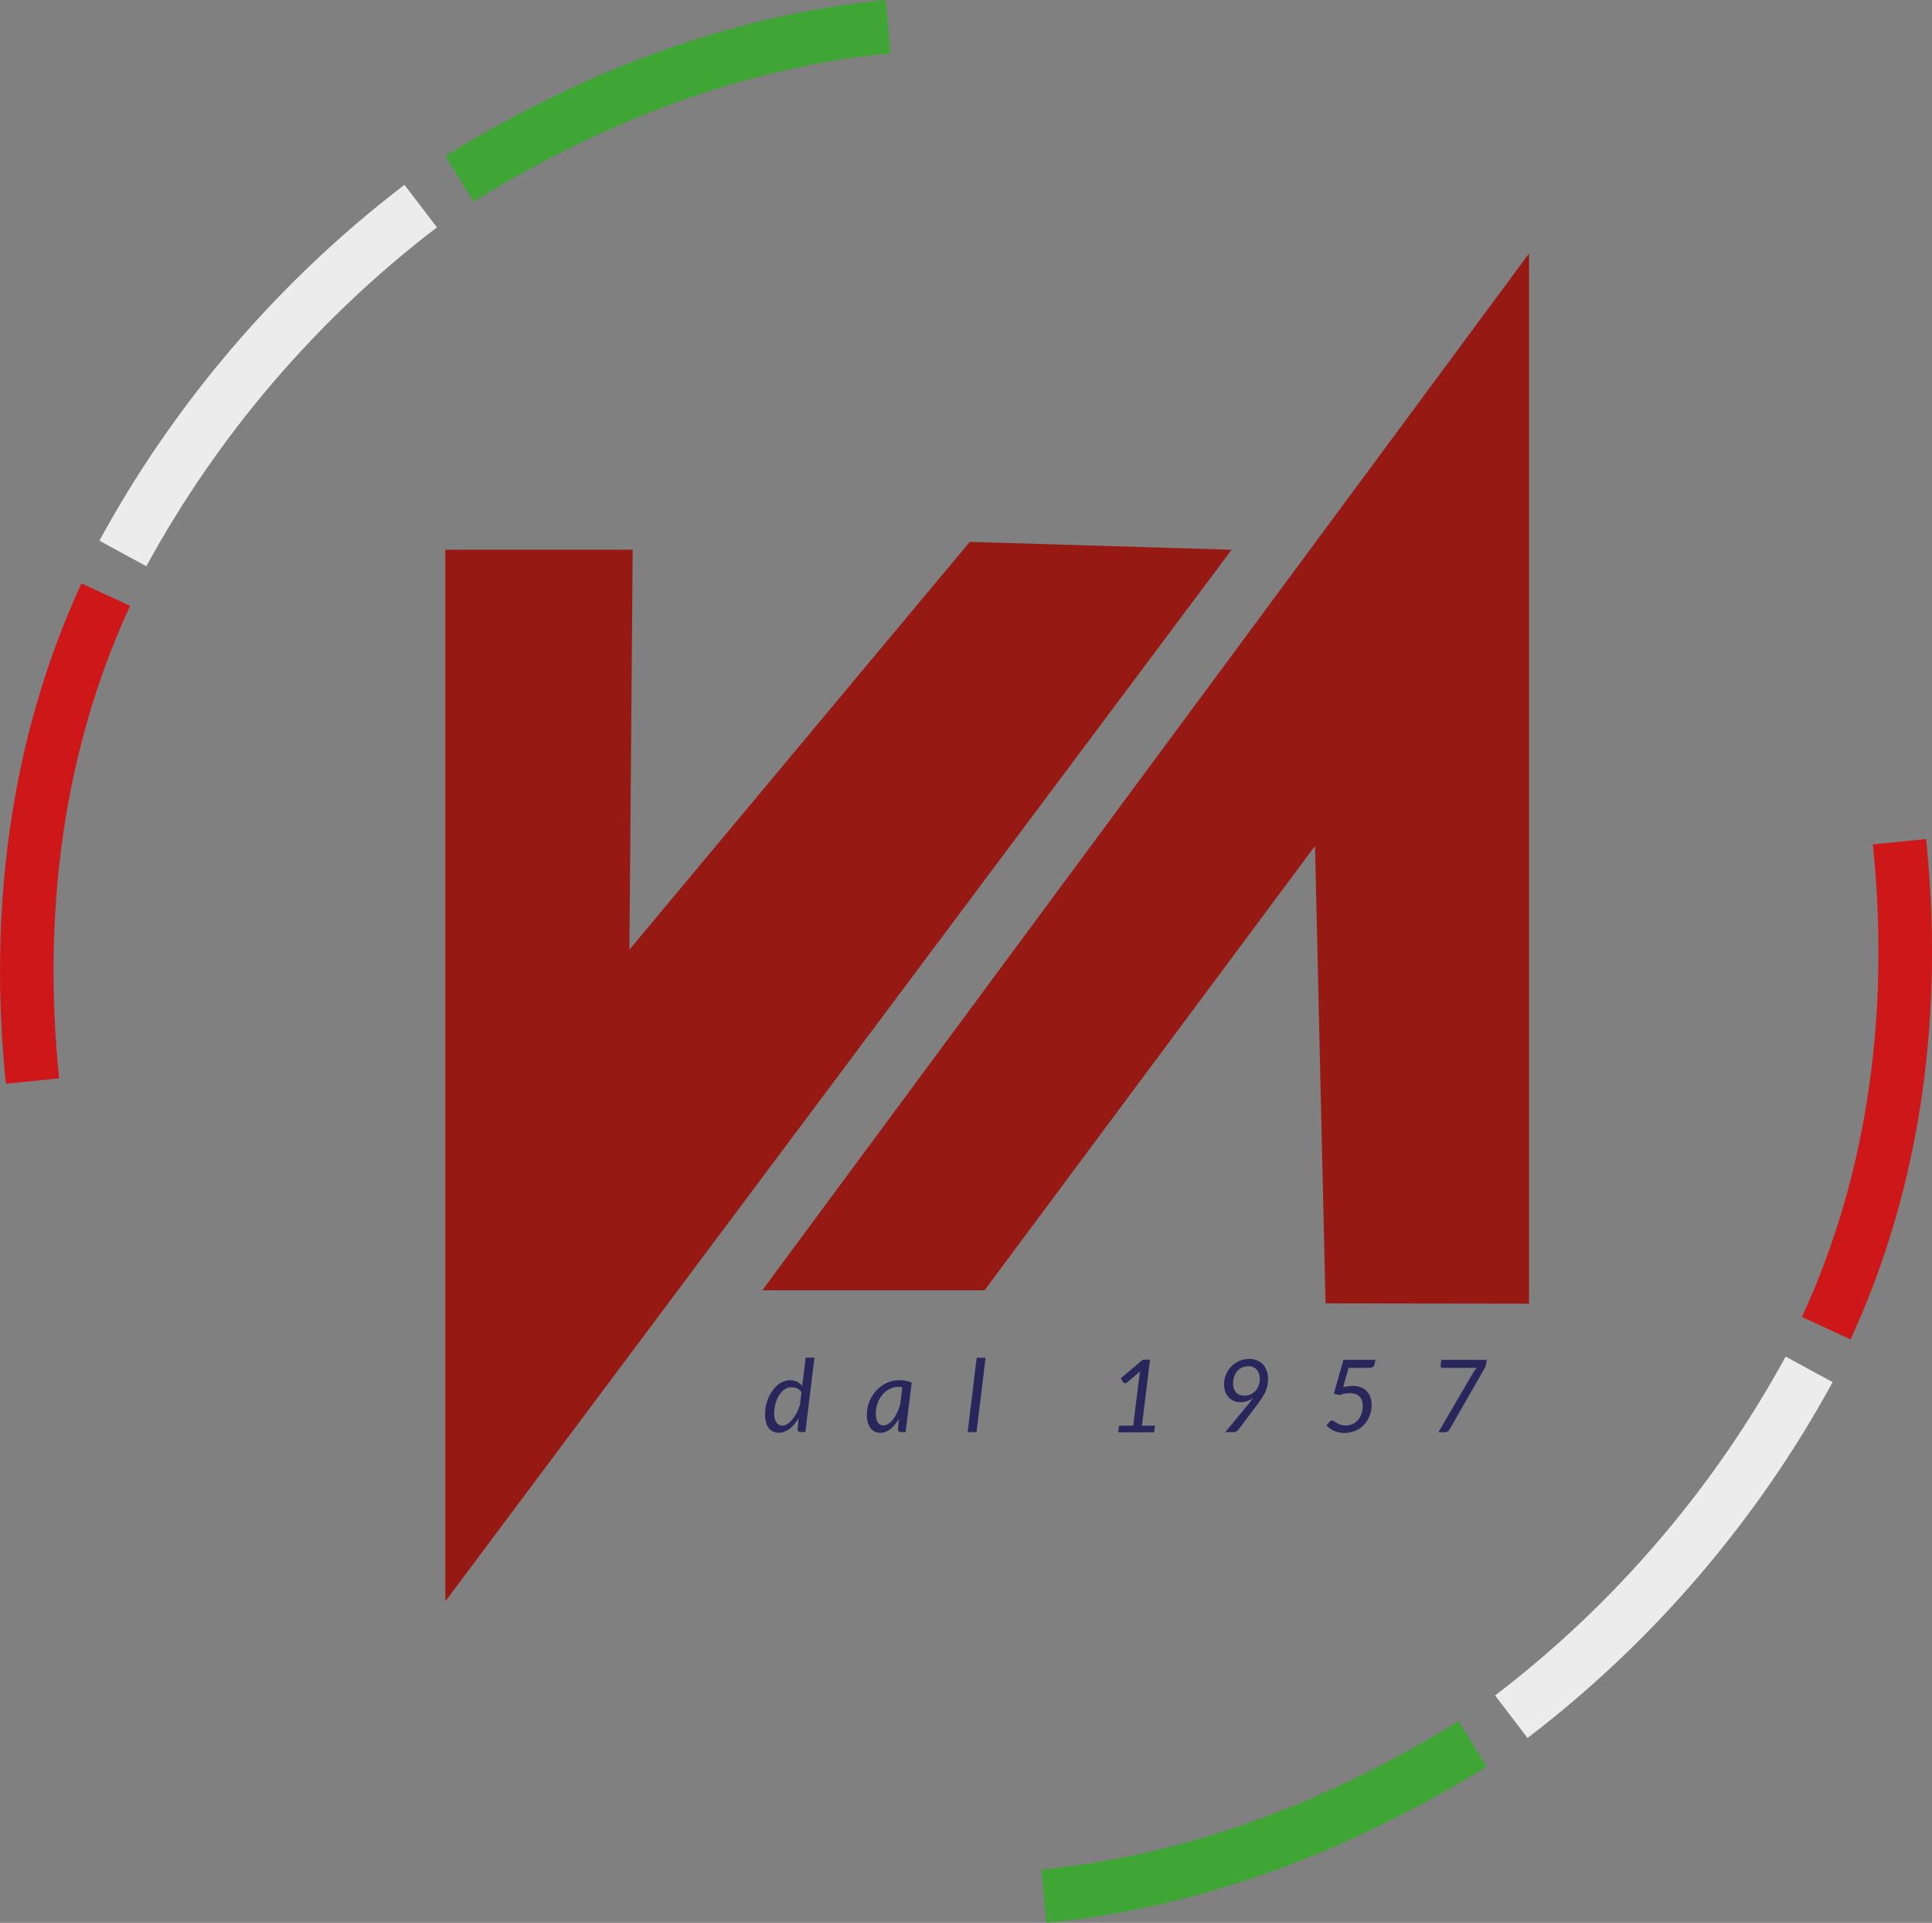
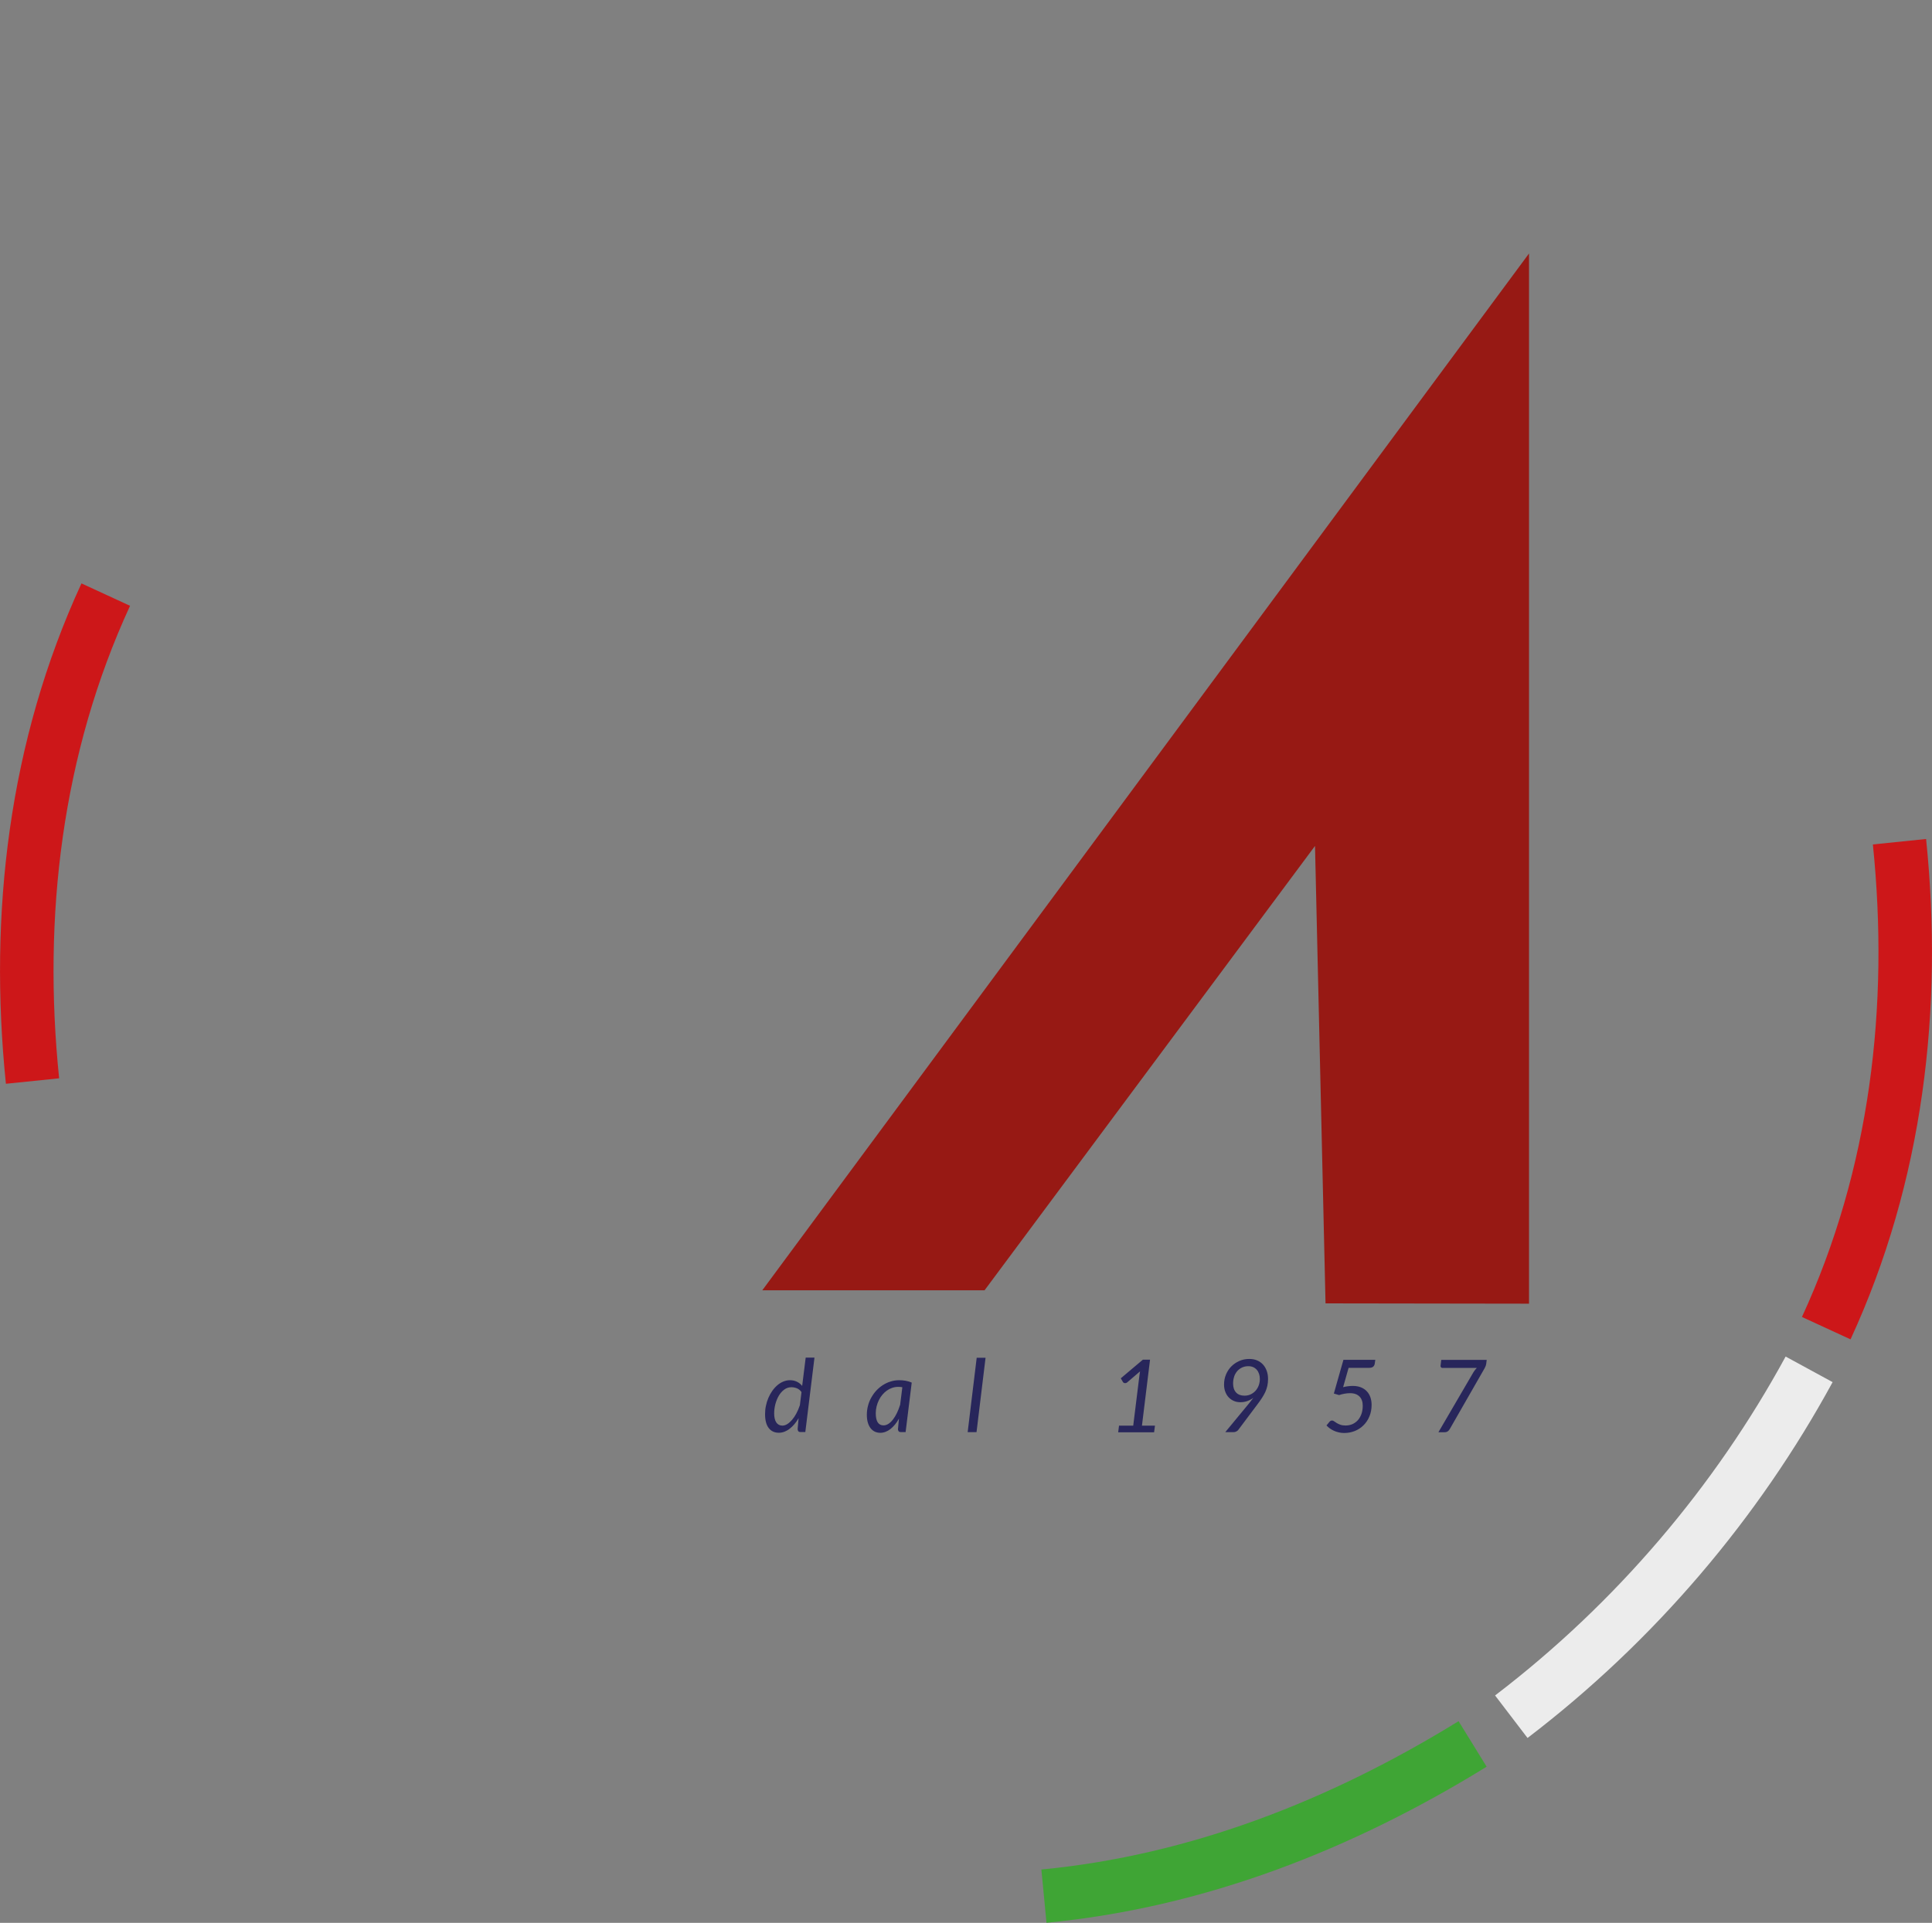
<svg xmlns="http://www.w3.org/2000/svg" id="uuid-925b7204-48bb-43de-9833-9c4e3af3caa1" viewBox="0 0 325 323.54">
  <rect x="0" y="0" width="325" height="323.54" fill="#808080" stroke="none" />
  <defs>
    <style>.uuid-b1622b89-968d-4bce-80a0-b8cab322cea4,.uuid-f99e029a-907d-46ee-a36c-8a4dadc24c8b,.uuid-ce630c78-78f3-4a72-930c-6bcf555e2181,.uuid-cc4b7265-ea6e-46c2-8cb3-b8529cabc892{fill:none;}.uuid-b1622b89-968d-4bce-80a0-b8cab322cea4,.uuid-71f5125d-5ff2-409e-8f8e-134ff4bab088,.uuid-8611c922-d5b5-4ece-bd6d-7b21d61cad50{stroke-width:0px;}.uuid-b04d7171-ea1d-4fc3-b5c5-cbfdcbb54f8f{clip-path:url(#uuid-d168d106-58b7-4029-a4f2-1d217097fe9b);}.uuid-f99e029a-907d-46ee-a36c-8a4dadc24c8b{stroke:#cd1719;}.uuid-f99e029a-907d-46ee-a36c-8a4dadc24c8b,.uuid-ce630c78-78f3-4a72-930c-6bcf555e2181,.uuid-cc4b7265-ea6e-46c2-8cb3-b8529cabc892{stroke-miterlimit:10;stroke-width:9px;}.uuid-ce630c78-78f3-4a72-930c-6bcf555e2181{stroke:#ececec;}.uuid-cc4b7265-ea6e-46c2-8cb3-b8529cabc892{stroke:#3fa535;}.uuid-71f5125d-5ff2-409e-8f8e-134ff4bab088{fill:#28265b;}.uuid-8611c922-d5b5-4ece-bd6d-7b21d61cad50{fill:#971914;}</style>
    <clipPath id="uuid-d168d106-58b7-4029-a4f2-1d217097fe9b">
      <rect class="uuid-b1622b89-968d-4bce-80a0-b8cab322cea4" width="325" height="323.54" />
    </clipPath>
  </defs>
  <g id="uuid-fdb3f29d-5390-4c9b-966f-222b88d35e77">
-     <polygon class="uuid-8611c922-d5b5-4ece-bd6d-7b21d61cad50" points="74.91 92.5 74.91 269.45 207.18 92.5 163.13 91.18 105.88 159.79 106.43 92.5 74.91 92.5" />
    <polygon class="uuid-8611c922-d5b5-4ece-bd6d-7b21d61cad50" points="128.23 217.11 165.62 217.11 221.21 142.34 222.98 219.31 257.21 219.36 257.21 42.65 128.23 217.11" />
    <g class="uuid-b04d7171-ea1d-4fc3-b5c5-cbfdcbb54f8f">
      <path class="uuid-f99e029a-907d-46ee-a36c-8a4dadc24c8b" d="m319.53,141.63c2.86,27.89-.46,56.13-12.32,81.85" />
      <path class="uuid-ce630c78-78f3-4a72-930c-6bcf555e2181" d="m304.33,230.41c-12.18,22.37-29.23,42.52-50.1,58.45" />
      <path class="uuid-cc4b7265-ea6e-46c2-8cb3-b8529cabc892" d="m247.72,293.44c-21.92,13.52-46.15,23.12-72.11,25.61" />
      <path class="uuid-71f5125d-5ff2-409e-8f8e-134ff4bab088" d="m242.45,228.81l-.12.99c-.01.1.01.18.07.26.06.07.14.11.23.11h5.8c-.2.2-.39.44-.56.71l-5.9,10.11h1.04c.21,0,.39-.05.53-.15s.25-.22.33-.37l5.86-10.23c.05-.09.1-.19.15-.31.06-.12.1-.27.13-.46l.08-.65h-7.64Zm-16.46,0l-1.61,5.67.88.26c.33-.11.65-.19.96-.24.31-.05.6-.08.88-.08.36,0,.67.05.94.15.27.1.49.25.67.43.18.18.31.41.4.67.09.26.13.55.13.87,0,.48-.07.93-.2,1.33-.14.4-.33.75-.58,1.05-.25.29-.56.52-.91.69-.36.16-.75.25-1.19.25-.35,0-.64-.04-.88-.13-.24-.09-.45-.18-.62-.29-.17-.11-.32-.2-.44-.29-.12-.09-.24-.13-.34-.13-.16,0-.3.07-.42.2l-.52.63c.15.16.33.32.54.48.21.15.43.29.68.4.25.12.52.21.82.28.29.07.61.11.94.11.62,0,1.21-.11,1.77-.33.56-.22,1.05-.54,1.47-.96.42-.41.76-.91,1-1.5.25-.58.37-1.24.37-1.96,0-.45-.07-.86-.2-1.25s-.33-.72-.6-1.01c-.26-.29-.6-.51-.99-.67-.4-.16-.86-.24-1.39-.24-.24,0-.5.02-.76.05-.27.03-.55.08-.85.16l.92-3.25h3.45c.31,0,.54-.07.69-.2.15-.14.23-.31.26-.51l.09-.64h-5.35Zm-19.86,12.17h1.34c.17,0,.33-.03.47-.1.14-.07.25-.15.33-.24l3.24-4.32c.28-.37.54-.73.76-1.07.22-.34.41-.68.57-1.01.15-.34.27-.68.35-1.04.08-.36.12-.75.12-1.17,0-.49-.07-.94-.22-1.36-.15-.41-.35-.76-.62-1.06-.27-.3-.6-.53-.99-.7-.39-.17-.83-.25-1.33-.25-.6,0-1.15.11-1.67.34s-.96.53-1.34.91c-.38.38-.68.84-.9,1.36-.22.52-.33,1.08-.33,1.68,0,.47.07.89.22,1.26.14.37.34.69.59.94.25.26.54.45.87.59.33.14.69.2,1.07.2s.78-.06,1.15-.19c.37-.13.71-.31,1.03-.55-.11.14-.22.29-.33.43-.11.15-.24.3-.36.46l-4.02,4.87Zm1.48-9.37c.13-.36.31-.66.53-.92.23-.25.5-.45.82-.6.32-.14.66-.21,1.04-.21.29,0,.55.05.79.15.23.1.44.25.61.44.17.19.3.42.39.68.09.26.14.56.14.88,0,.37-.06.72-.18,1.06-.12.34-.3.64-.52.9-.23.26-.5.46-.82.62s-.68.23-1.08.23c-.6,0-1.07-.18-1.4-.54-.33-.36-.5-.86-.5-1.5,0-.43.06-.82.19-1.18m-15.52,8.25l1.36-11.09h-1.2l-3.72,3.14.37.64s.06.07.1.1c.04.03.1.05.16.07.06.01.13.01.2,0,.07-.02.15-.05.23-.11l2.18-1.87c-.02.12-.04.25-.06.37-.02.12-.04.24-.05.35l-1.04,8.42h-2.39l-.14,1.11h6.04l.15-1.11h-2.18Zm-27.83,1.11l1.52-12.52h-1.49l-1.52,12.52h1.49Zm-13.22-.53c0,.15.04.27.11.37.07.1.21.15.4.15h.78l1.03-8.33c-.34-.15-.68-.25-1.03-.31-.35-.06-.71-.09-1.07-.09-.51,0-1,.07-1.46.22-.47.14-.9.35-1.31.61-.4.26-.77.57-1.1.93-.33.36-.61.76-.85,1.19-.24.43-.42.89-.54,1.37-.13.49-.19.98-.19,1.49s.05.92.16,1.3c.11.38.26.69.46.95.2.26.43.45.71.59.28.13.59.2.93.2.31,0,.61-.06.9-.17.29-.11.57-.27.83-.48.26-.21.51-.46.75-.75.24-.29.46-.62.66-.99l-.16,1.74Zm.37-4.08c-.16.5-.34.97-.54,1.39s-.43.79-.67,1.1c-.24.31-.49.55-.76.72-.27.17-.54.26-.82.26-.87,0-1.31-.68-1.31-2.05,0-.39.05-.77.14-1.14.09-.37.22-.72.38-1.05.16-.33.35-.63.58-.9.23-.28.48-.51.76-.71.28-.2.57-.35.89-.46.32-.11.65-.17.99-.17.12,0,.24,0,.36.01.12,0,.25.03.37.06l-.37,2.95Zm-15.89-7.91l-.59,4.74c-.24-.31-.54-.54-.89-.71-.35-.17-.74-.25-1.16-.25-.4,0-.77.08-1.13.23s-.7.36-1.01.63c-.31.27-.59.58-.85.95-.25.36-.47.76-.65,1.18-.18.43-.32.87-.41,1.33-.1.47-.14.93-.14,1.39,0,1.02.2,1.8.61,2.33.41.54.98.8,1.72.8.31,0,.62-.06.92-.17.3-.12.6-.28.88-.5.28-.22.55-.47.8-.77.26-.3.49-.64.71-1.01l-.16,1.81c0,.15.03.27.1.37.07.1.2.15.4.15h.79l1.54-12.52h-1.48Zm-.99,8.02c-.16.49-.36.95-.58,1.36s-.46.77-.72,1.07c-.26.3-.53.54-.8.71-.28.17-.55.26-.82.26-.45,0-.79-.18-1.03-.53-.24-.35-.36-.87-.36-1.54,0-.5.07-1.02.2-1.54.14-.52.33-.99.58-1.42.25-.42.56-.77.91-1.03.36-.27.76-.4,1.21-.4.31,0,.62.06.92.18.3.12.56.33.78.64l-.28,2.24Z" />
      <path class="uuid-f99e029a-907d-46ee-a36c-8a4dadc24c8b" d="m5.47,181.9c-2.86-27.89.46-56.13,12.32-81.85" />
-       <path class="uuid-ce630c78-78f3-4a72-930c-6bcf555e2181" d="m20.67,93.13c12.18-22.37,29.23-42.52,50.1-58.45" />
-       <path class="uuid-cc4b7265-ea6e-46c2-8cb3-b8529cabc892" d="m77.28,30.09c21.92-13.52,46.15-23.12,72.11-25.61" />
    </g>
  </g>
</svg>